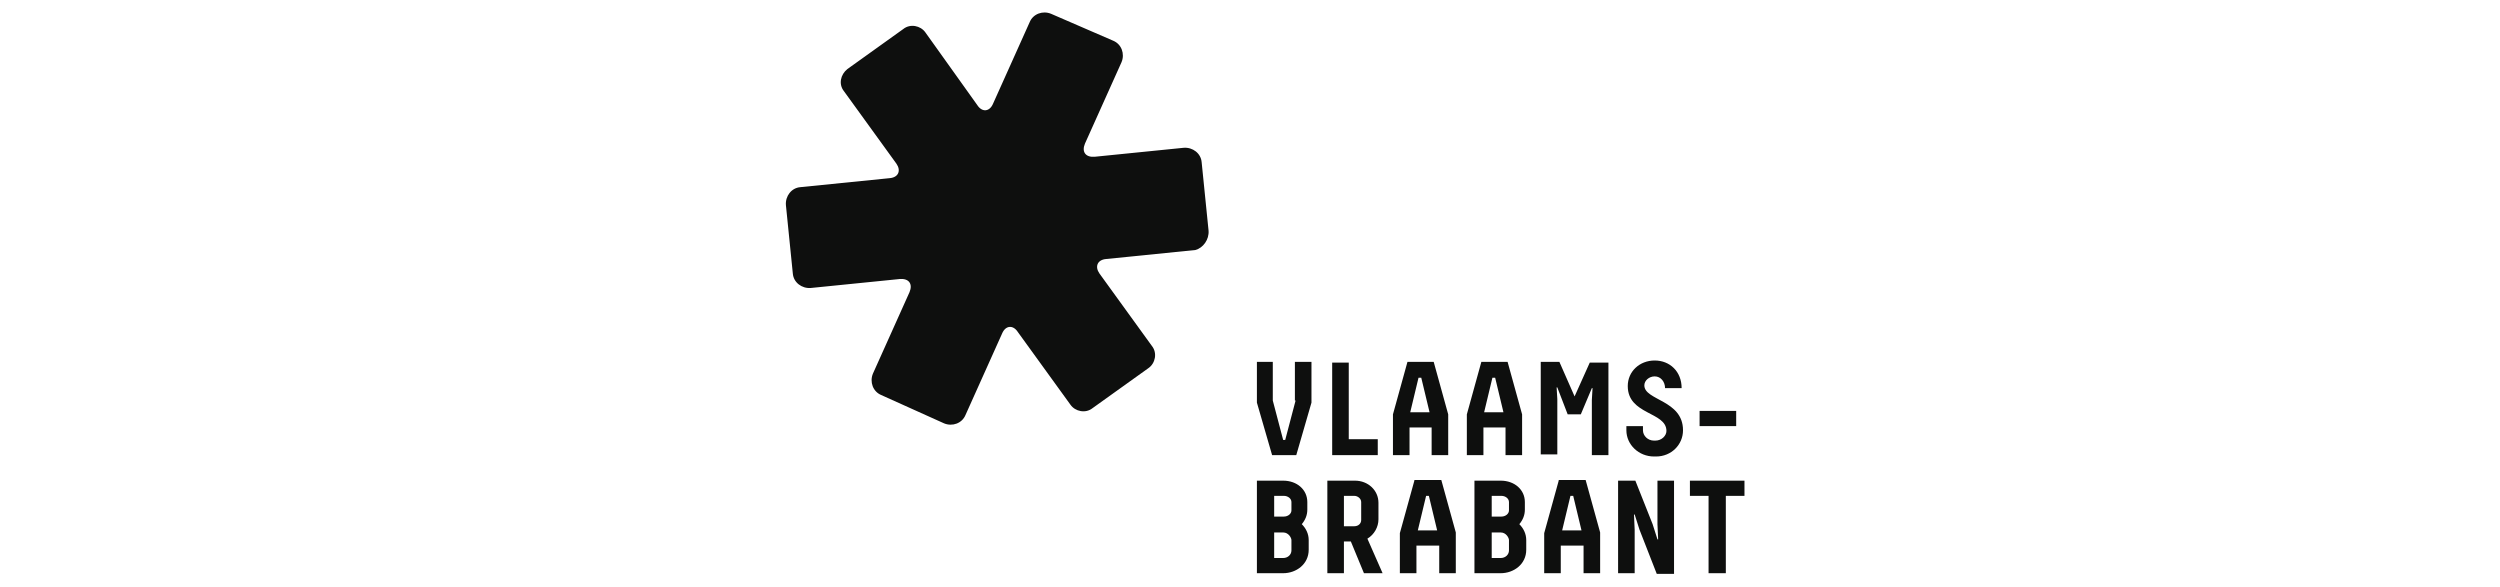
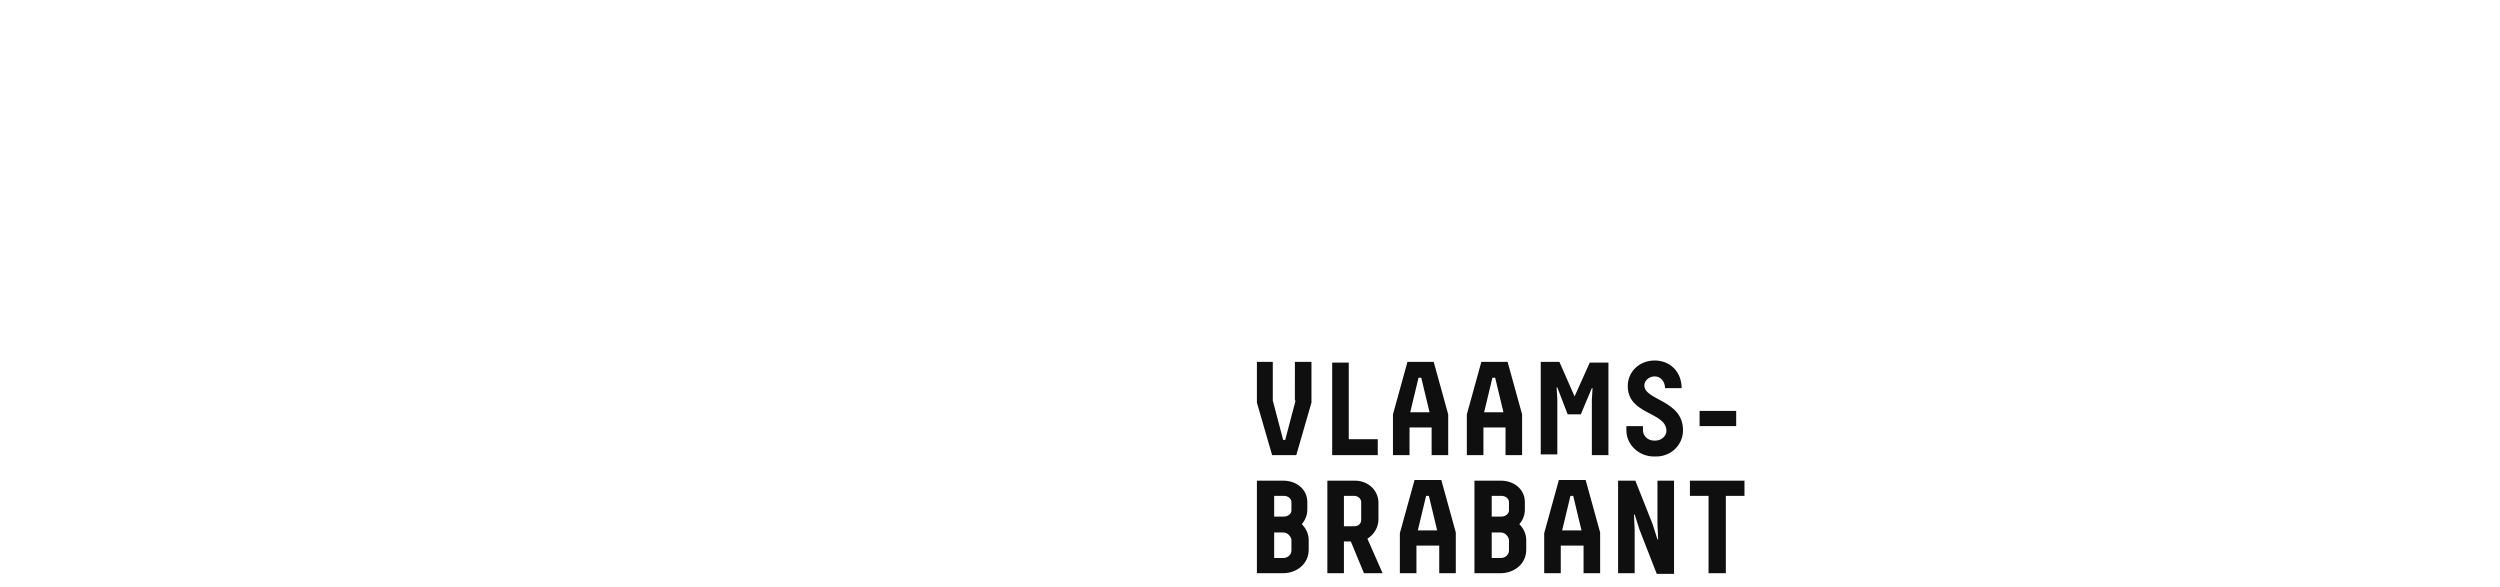
<svg xmlns="http://www.w3.org/2000/svg" version="1.1" id="Layer_1" x="0px" y="0px" viewBox="0 0 362 85" style="enable-background:new 0 0 362 85;" xml:space="preserve">
  <style type="text/css">
	.st0{fill:#0E0F0E;}
</style>
  <g id="Laag_1">
</g>
-   <path class="st0" d="M175,33.4l-1-9.9c-0.1-1.3-1.3-2.2-2.6-2.1l-12.9,1.3c-1.3,0.1-1.9-0.7-1.4-1.9l5.3-11.8c0.5-1.2,0-2.6-1.2-3.1  L152.2,2c-1.2-0.5-2.6,0-3.1,1.2l-5.3,11.8c-0.5,1.2-1.6,1.3-2.3,0.2L134,4.7c-0.7-1-2.2-1.3-3.2-0.5l-8.1,5.8  c-1,0.8-1.3,2.2-0.5,3.2l7.6,10.5c0.7,1,0.3,2-1,2.1l-12.9,1.3c-1.3,0.1-2.2,1.3-2.1,2.6l1,9.9c0.1,1.3,1.3,2.2,2.6,2.1l12.9-1.3  c1.3-0.1,1.9,0.7,1.4,1.9l-5.3,11.8c-0.5,1.2,0,2.6,1.2,3.1l9.1,4.1c1.2,0.5,2.6,0,3.1-1.2l5.3-11.8c0.5-1.2,1.6-1.3,2.3-0.2  l7.6,10.5c0.7,1,2.2,1.3,3.2,0.5l8.1-5.8c1-0.7,1.3-2.2,0.5-3.2l-7.6-10.5c-0.7-1-0.3-2,1-2.1l12.9-1.3  C174.2,35.9,175.1,34.7,175,33.4z" />
  <g>
-     <path class="st0" d="M187.6,58l-1.5,5.7h-0.3l-1.5-5.7v-5.6H182v5.9l2.2,7.6h3.5l2.2-7.6v-5.9h-2.4V58z M189.3,73.8v-1.1   c0-1.8-1.5-3.1-3.5-3.1H182V83h3.8c1.9,0,3.7-1.3,3.7-3.4v-1.4c0-0.9-0.4-1.7-1-2.3C189,75.3,189.3,74.6,189.3,73.8z M184.5,71.8   h1.4c0.6,0,1.1,0.4,1.1,0.9v1.2c0,0.5-0.5,0.9-1.1,0.9h-1.4V71.8z M187,79.7c0,0.6-0.5,1.1-1.2,1.1h-1.3v-3.7h1.3   c0.8,0,1.2,0.8,1.2,1.1V79.7z M238.1,55.8c0-0.7,0.7-1.3,1.5-1.3c0.9,0,1.5,0.8,1.5,1.7h2.4c0-2.4-1.7-4-3.9-4   c-2.2,0-3.9,1.6-3.9,3.7c0,4.2,5.6,3.7,5.6,6.5c0,0.7-0.7,1.4-1.6,1.4h-0.2c-0.9,0-1.6-0.7-1.6-1.5v-0.6h-2.4v0.6   c0,2.1,1.8,3.8,4,3.8h0.3c2.2,0,3.9-1.7,3.9-3.8C243.7,57.9,238.1,58,238.1,55.8z M199.6,75.2v-2.4c0-1.8-1.5-3.2-3.4-3.2h-4V83   h2.4v-4.6h1l1.9,4.6h2.7l-2.2-5C199,77.4,199.6,76.3,199.6,75.2z M197.1,75.3c0,0.5-0.4,0.9-1,0.9h-1.5v-4.4h1.5c0.5,0,1,0.4,1,0.9   V75.3z M244.7,69.6v2.2h2.7V83h2.5V71.8h2.7v-2.2H244.7z M199.5,63.6h-4.2V52.5h-2.4v13.4h6.6V63.6z M204,61.9h3.3v4h2.4V60   l-2.1-7.6h-3.8l-2.1,7.6v5.9h2.4V61.9z M205.4,54.7h0.4l1.2,5h-2.8L205.4,54.7z M225.7,69.6l-2.1,7.6V83h2.4v-4h3.3v4h2.4v-5.9   l-2.1-7.6H225.7z M226.2,76.8l1.2-5h0.4l1.2,5H226.2z M214.7,61.9h3.3v4h2.4V60l-2.1-7.6h-3.8l-2.1,7.6v5.9h2.4V61.9z M216.1,54.7   h0.4l1.2,5h-2.8L216.1,54.7z M204.8,69.6l-2.1,7.6V83h2.4v-4h3.3v4h2.4v-5.9l-2.1-7.6H204.8z M205.3,76.8l1.2-5h0.4l1.2,5H205.3z    M228,57.4L228,57.4l-2.2-5h-2.7v13.4h2.4v-8l-0.1-1.7h0.1L227,60h1.9l1.6-3.8h0.1l-0.1,1.7v8h2.4V52.5h-2.7L228,57.4z M220.8,73.8   v-1.1c0-1.8-1.5-3.1-3.5-3.1h-3.8V83h3.8c1.9,0,3.7-1.3,3.7-3.4v-1.4c0-0.9-0.4-1.7-1-2.3C220.5,75.3,220.8,74.6,220.8,73.8z    M216,71.8h1.4c0.6,0,1.1,0.4,1.1,0.9v1.2c0,0.5-0.5,0.9-1.1,0.9H216V71.8z M218.5,79.7c0,0.6-0.5,1.1-1.2,1.1H216v-3.7h1.3   c0.8,0,1.2,0.8,1.2,1.1V79.7z M240,75.9l0.1,2.2h-0.1l-0.7-2.2l-2.5-6.3h-2.5V83h2.4v-6.3l-0.1-2.2h0.1l0.7,2.2l2.5,6.4h2.5V69.6   H240V75.9z" />
+     <path class="st0" d="M187.6,58l-1.5,5.7h-0.3l-1.5-5.7v-5.6H182v5.9l2.2,7.6h3.5l2.2-7.6v-5.9h-2.4V58z M189.3,73.8v-1.1   c0-1.8-1.5-3.1-3.5-3.1H182V83h3.8c1.9,0,3.7-1.3,3.7-3.4v-1.4c0-0.9-0.4-1.7-1-2.3C189,75.3,189.3,74.6,189.3,73.8z M184.5,71.8   h1.4c0.6,0,1.1,0.4,1.1,0.9v1.2c0,0.5-0.5,0.9-1.1,0.9h-1.4z M187,79.7c0,0.6-0.5,1.1-1.2,1.1h-1.3v-3.7h1.3   c0.8,0,1.2,0.8,1.2,1.1V79.7z M238.1,55.8c0-0.7,0.7-1.3,1.5-1.3c0.9,0,1.5,0.8,1.5,1.7h2.4c0-2.4-1.7-4-3.9-4   c-2.2,0-3.9,1.6-3.9,3.7c0,4.2,5.6,3.7,5.6,6.5c0,0.7-0.7,1.4-1.6,1.4h-0.2c-0.9,0-1.6-0.7-1.6-1.5v-0.6h-2.4v0.6   c0,2.1,1.8,3.8,4,3.8h0.3c2.2,0,3.9-1.7,3.9-3.8C243.7,57.9,238.1,58,238.1,55.8z M199.6,75.2v-2.4c0-1.8-1.5-3.2-3.4-3.2h-4V83   h2.4v-4.6h1l1.9,4.6h2.7l-2.2-5C199,77.4,199.6,76.3,199.6,75.2z M197.1,75.3c0,0.5-0.4,0.9-1,0.9h-1.5v-4.4h1.5c0.5,0,1,0.4,1,0.9   V75.3z M244.7,69.6v2.2h2.7V83h2.5V71.8h2.7v-2.2H244.7z M199.5,63.6h-4.2V52.5h-2.4v13.4h6.6V63.6z M204,61.9h3.3v4h2.4V60   l-2.1-7.6h-3.8l-2.1,7.6v5.9h2.4V61.9z M205.4,54.7h0.4l1.2,5h-2.8L205.4,54.7z M225.7,69.6l-2.1,7.6V83h2.4v-4h3.3v4h2.4v-5.9   l-2.1-7.6H225.7z M226.2,76.8l1.2-5h0.4l1.2,5H226.2z M214.7,61.9h3.3v4h2.4V60l-2.1-7.6h-3.8l-2.1,7.6v5.9h2.4V61.9z M216.1,54.7   h0.4l1.2,5h-2.8L216.1,54.7z M204.8,69.6l-2.1,7.6V83h2.4v-4h3.3v4h2.4v-5.9l-2.1-7.6H204.8z M205.3,76.8l1.2-5h0.4l1.2,5H205.3z    M228,57.4L228,57.4l-2.2-5h-2.7v13.4h2.4v-8l-0.1-1.7h0.1L227,60h1.9l1.6-3.8h0.1l-0.1,1.7v8h2.4V52.5h-2.7L228,57.4z M220.8,73.8   v-1.1c0-1.8-1.5-3.1-3.5-3.1h-3.8V83h3.8c1.9,0,3.7-1.3,3.7-3.4v-1.4c0-0.9-0.4-1.7-1-2.3C220.5,75.3,220.8,74.6,220.8,73.8z    M216,71.8h1.4c0.6,0,1.1,0.4,1.1,0.9v1.2c0,0.5-0.5,0.9-1.1,0.9H216V71.8z M218.5,79.7c0,0.6-0.5,1.1-1.2,1.1H216v-3.7h1.3   c0.8,0,1.2,0.8,1.2,1.1V79.7z M240,75.9l0.1,2.2h-0.1l-0.7-2.2l-2.5-6.3h-2.5V83h2.4v-6.3l-0.1-2.2h0.1l0.7,2.2l2.5,6.4h2.5V69.6   H240V75.9z" />
    <rect x="246.1" y="59.5" class="st0" width="5.3" height="2.2" />
  </g>
</svg>